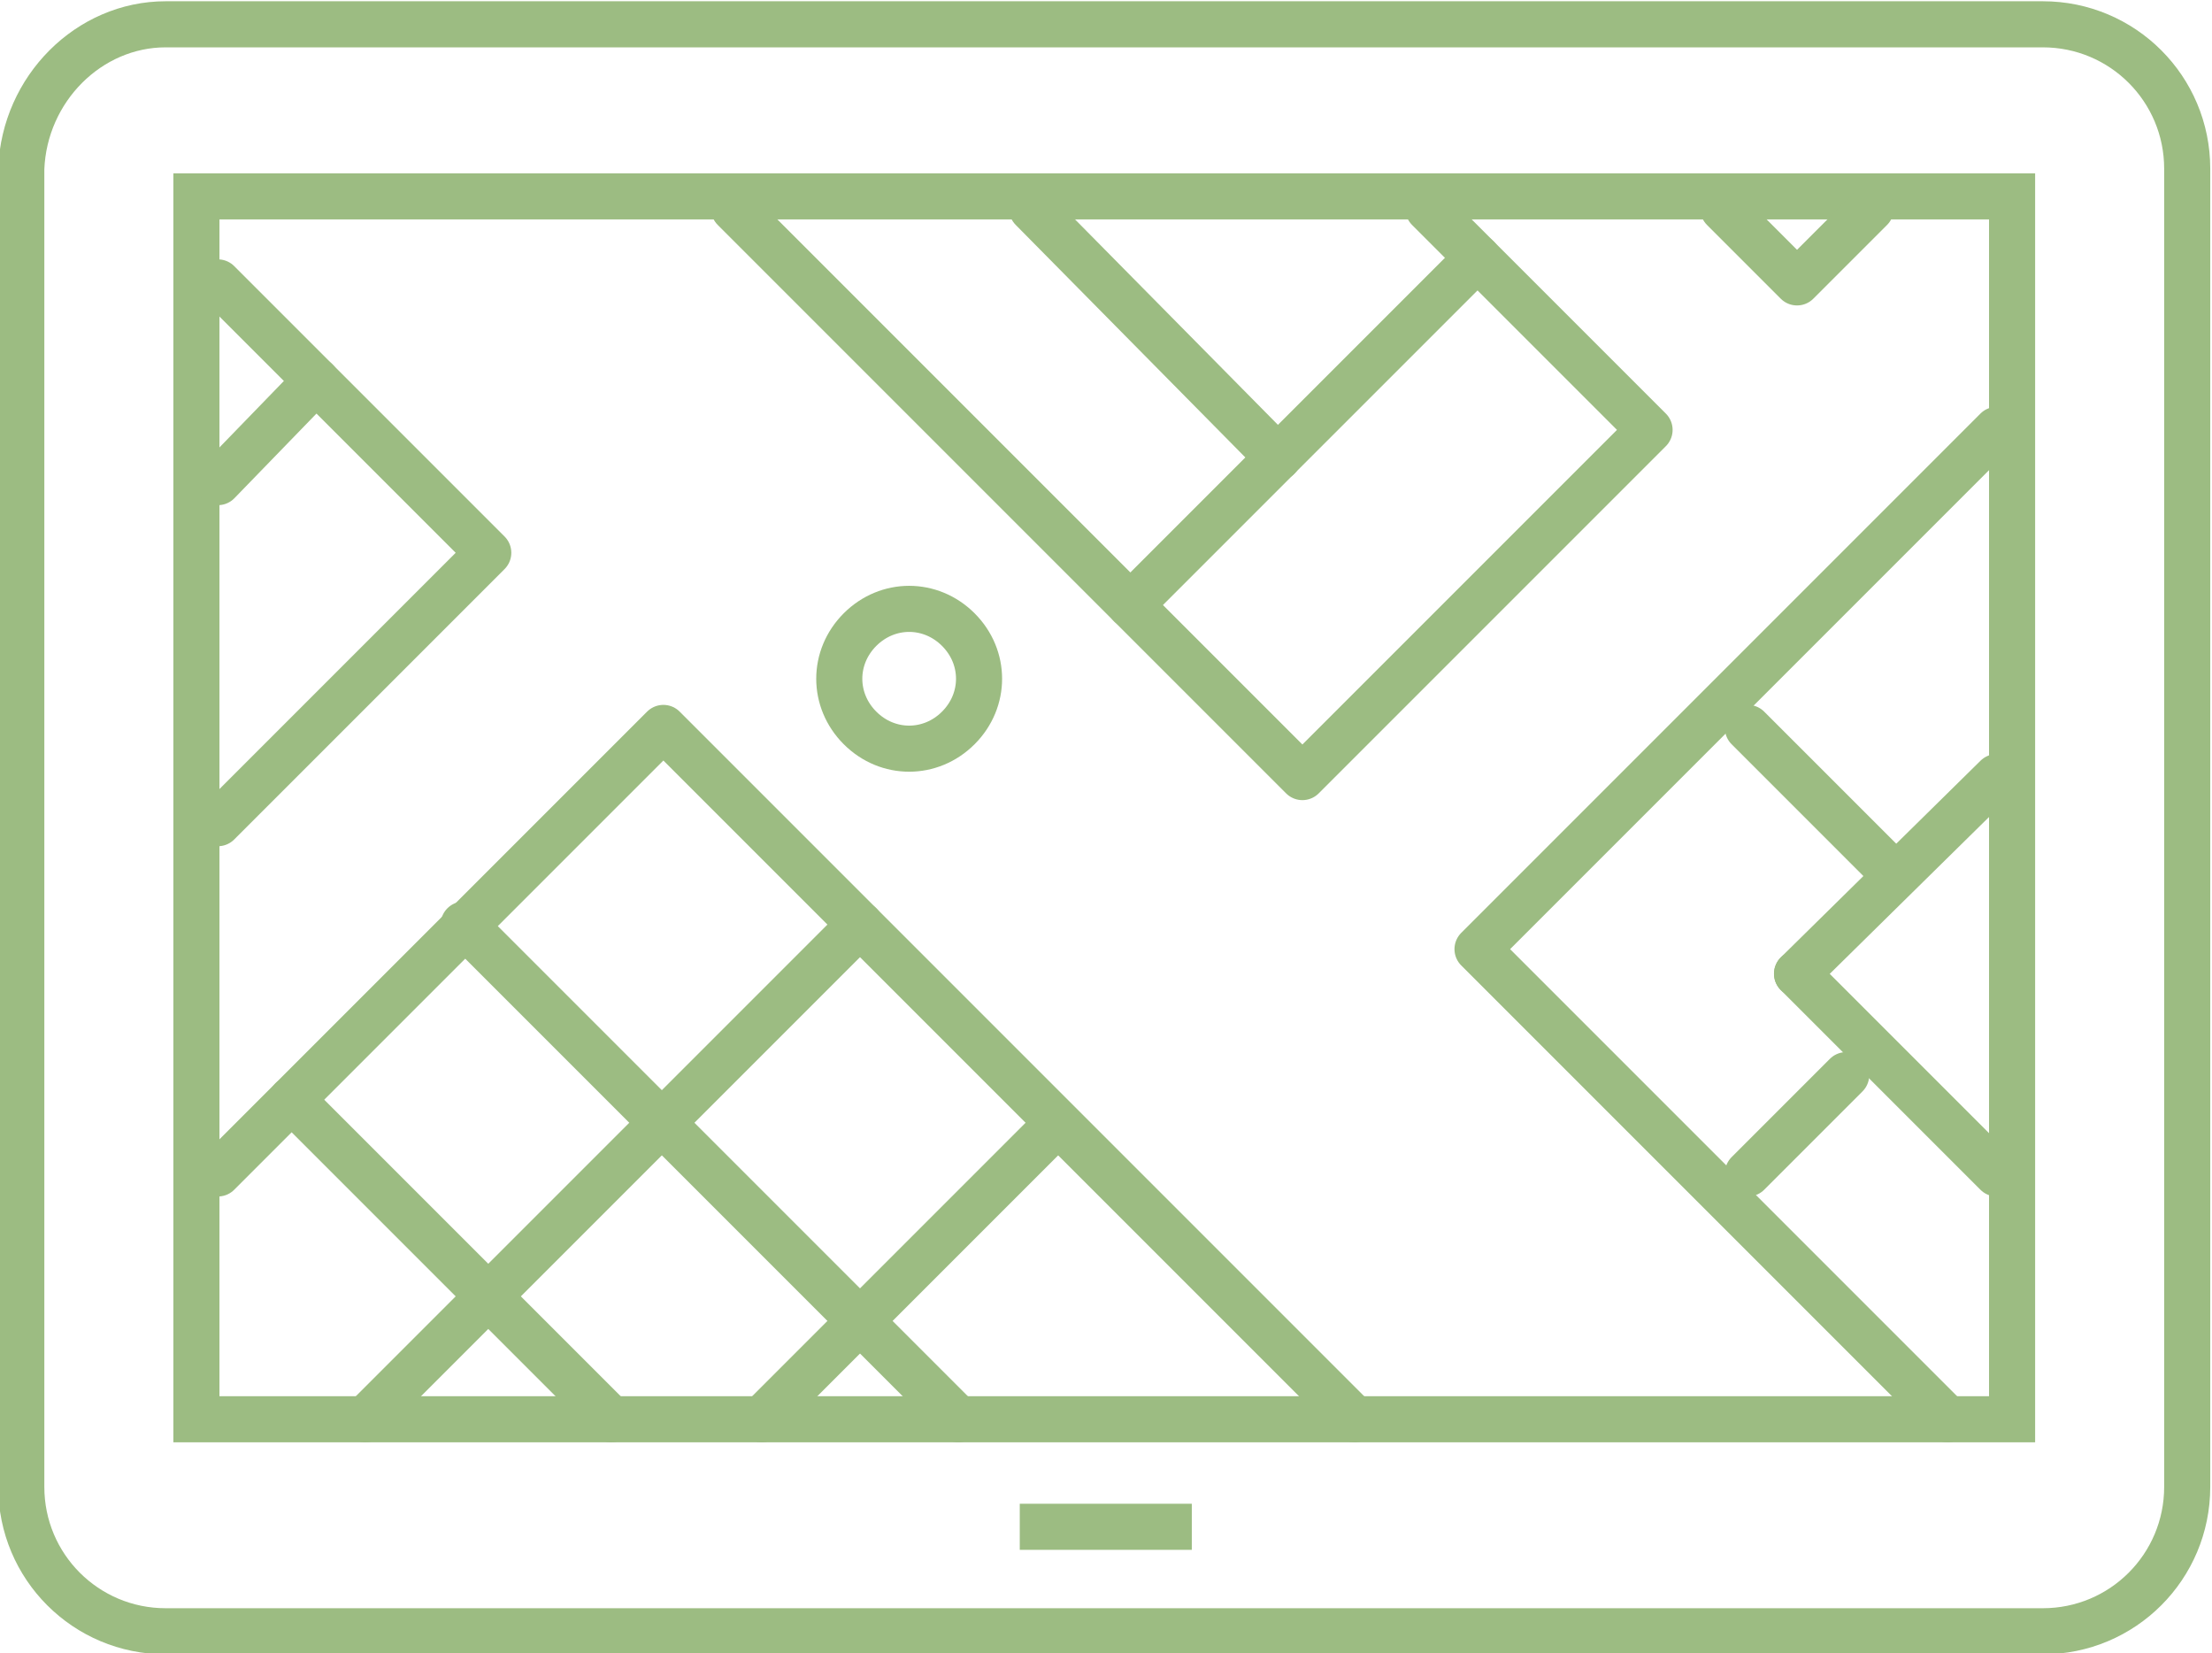
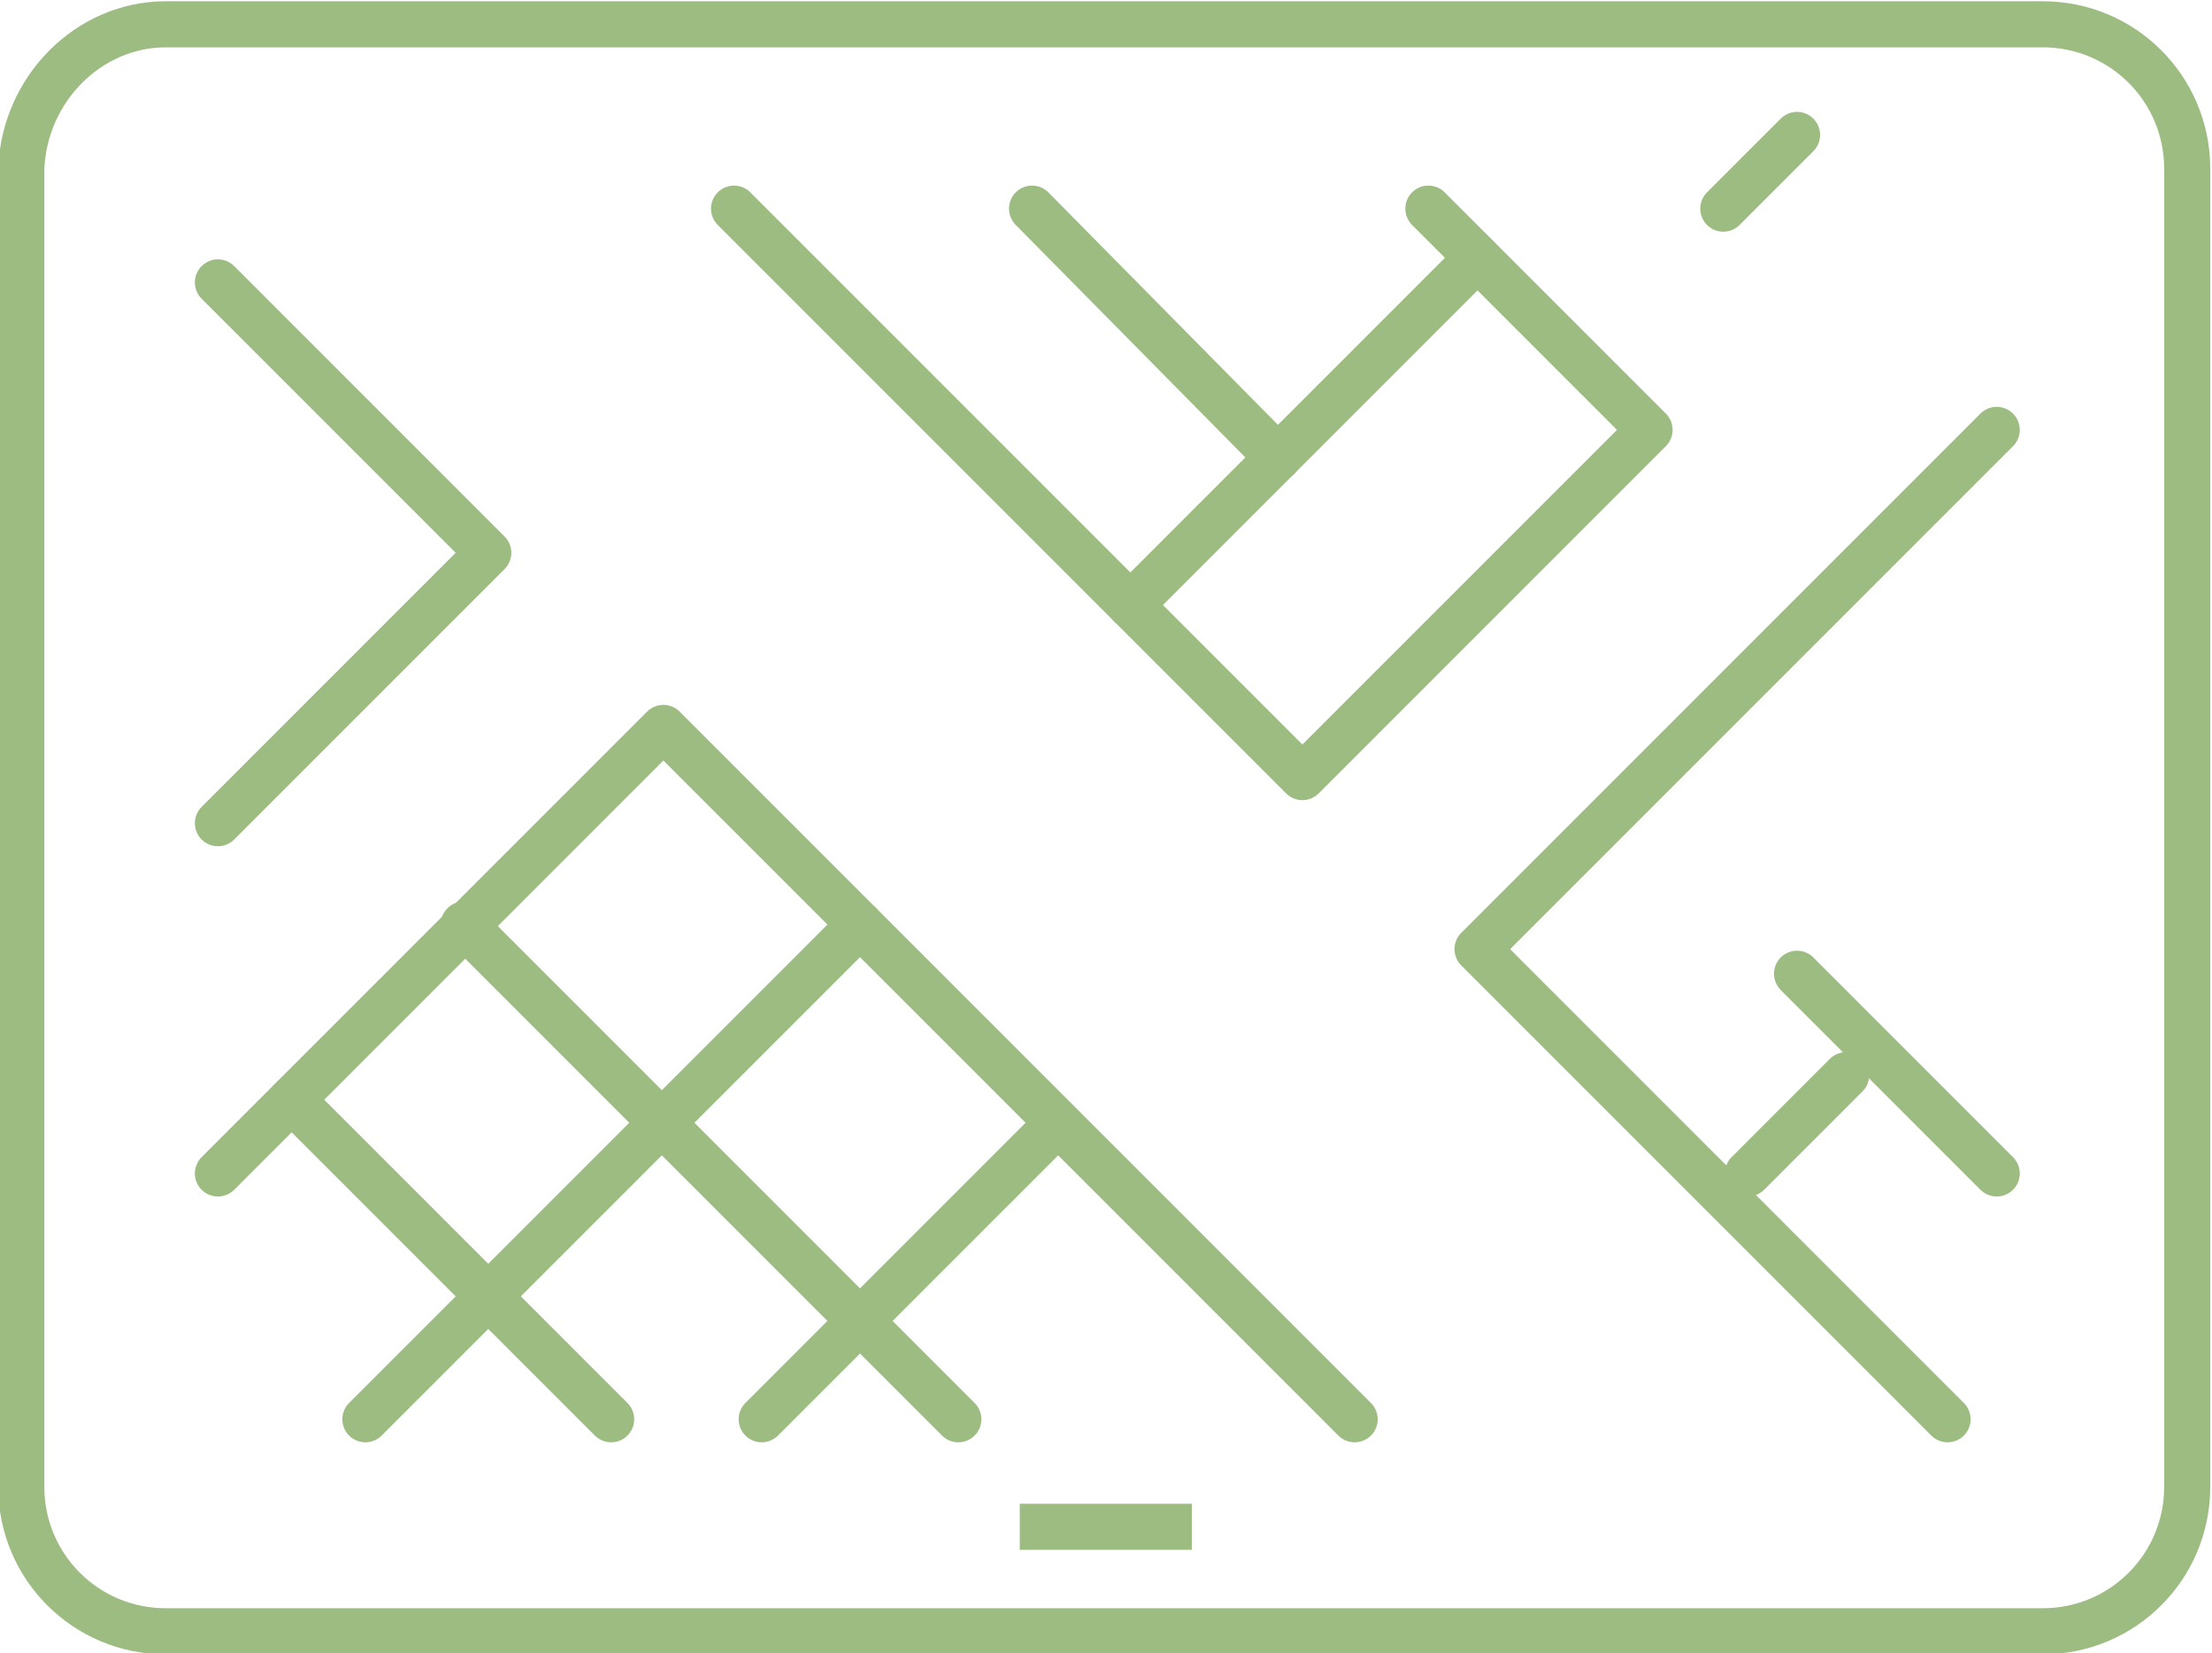
<svg xmlns="http://www.w3.org/2000/svg" version="1.1" id="Calque_1" x="0px" y="0px" viewBox="0 0 72 53.8" style="enable-background:new 0 0 72 53.8;" xml:space="preserve">
  <style type="text/css">
	.st0{fill:none;stroke:#9CBC82;stroke-width:1.5;stroke-miterlimit:10;}
	.st1{fill:none;stroke:#9CBC82;stroke-width:1.5;stroke-linecap:round;stroke-linejoin:round;}
</style>
  <g id="Groupe_128" transform="translate(-1740.307 -3231.909)">
    <g id="Groupe_126">
      <path id="Rectangle_86" class="st0" d="M1745.7,3232.7h61.1c2.6,0,4.7,2.1,4.7,4.7v42.9c0,2.6-2.1,4.7-4.7,4.7h-61.1    c-2.6,0-4.7-2.1-4.7-4.7v-42.9C1741.1,3234.8,1743.2,3232.7,1745.7,3232.7z" />
-       <rect id="Rectangle_87" x="1746.7" y="3238.3" class="st0" width="59.1" height="39.8" />
      <line id="Ligne_175" class="st0" x1="1773.5" y1="3281.6" x2="1779.1" y2="3281.6" />
    </g>
    <g id="Groupe_127">
-       <path id="Tracé_130" class="st0" d="M1771.5,3255.6c-0.9,0.9-2.3,0.9-3.2,0c-0.9-0.9-0.9-2.3,0-3.2s2.3-0.9,3.2,0    C1772.4,3253.3,1772.4,3254.7,1771.5,3255.6z" />
      <path id="Tracé_131" class="st1" d="M1764.2,3238.7l18.5,18.5l11.3-11.3l-7.2-7.2" />
      <path id="Tracé_132" class="st1" d="M1747.4,3241.1l8.8,8.8l-8.8,8.8" />
      <path id="Tracé_133" class="st1" d="M1747.4,3270.1l14.5-14.5l22.5,22.5" />
      <path id="Tracé_134" class="st1" d="M1805.3,3245.9l-16.9,16.9l15.3,15.3" />
-       <path id="Tracé_135" class="st1" d="M1796.4,3238.7l2.4,2.4l2.4-2.4" />
+       <path id="Tracé_135" class="st1" d="M1796.4,3238.7l2.4-2.4" />
      <line id="Ligne_176" class="st1" x1="1768.3" y1="3262" x2="1752.2" y2="3278.1" />
      <line id="Ligne_177" class="st1" x1="1774.7" y1="3268.5" x2="1765.1" y2="3278.1" />
      <line id="Ligne_178" class="st1" x1="1755.4" y1="3262" x2="1771.5" y2="3278.1" />
      <line id="Ligne_179" class="st1" x1="1749.8" y1="3267.7" x2="1760.2" y2="3278.1" />
-       <line id="Ligne_180" class="st1" x1="1750.6" y1="3244.3" x2="1747.4" y2="3247.6" />
      <line id="Ligne_181" class="st1" x1="1788.4" y1="3240.3" x2="1781.9" y2="3246.8" />
      <line id="Ligne_182" class="st1" x1="1781.9" y1="3246.8" x2="1773.9" y2="3238.7" />
      <line id="Ligne_183" class="st1" x1="1781.9" y1="3246.8" x2="1777.1" y2="3251.6" />
-       <line id="Ligne_184" class="st1" x1="1805.3" y1="3257.2" x2="1798.8" y2="3263.6" />
      <line id="Ligne_185" class="st1" x1="1798.8" y1="3263.6" x2="1805.3" y2="3270.1" />
      <line id="Ligne_186" class="st1" x1="1800.4" y1="3266.9" x2="1797.2" y2="3270.1" />
-       <line id="Ligne_187" class="st1" x1="1797.2" y1="3255.6" x2="1802" y2="3260.4" />
    </g>
  </g>
</svg>